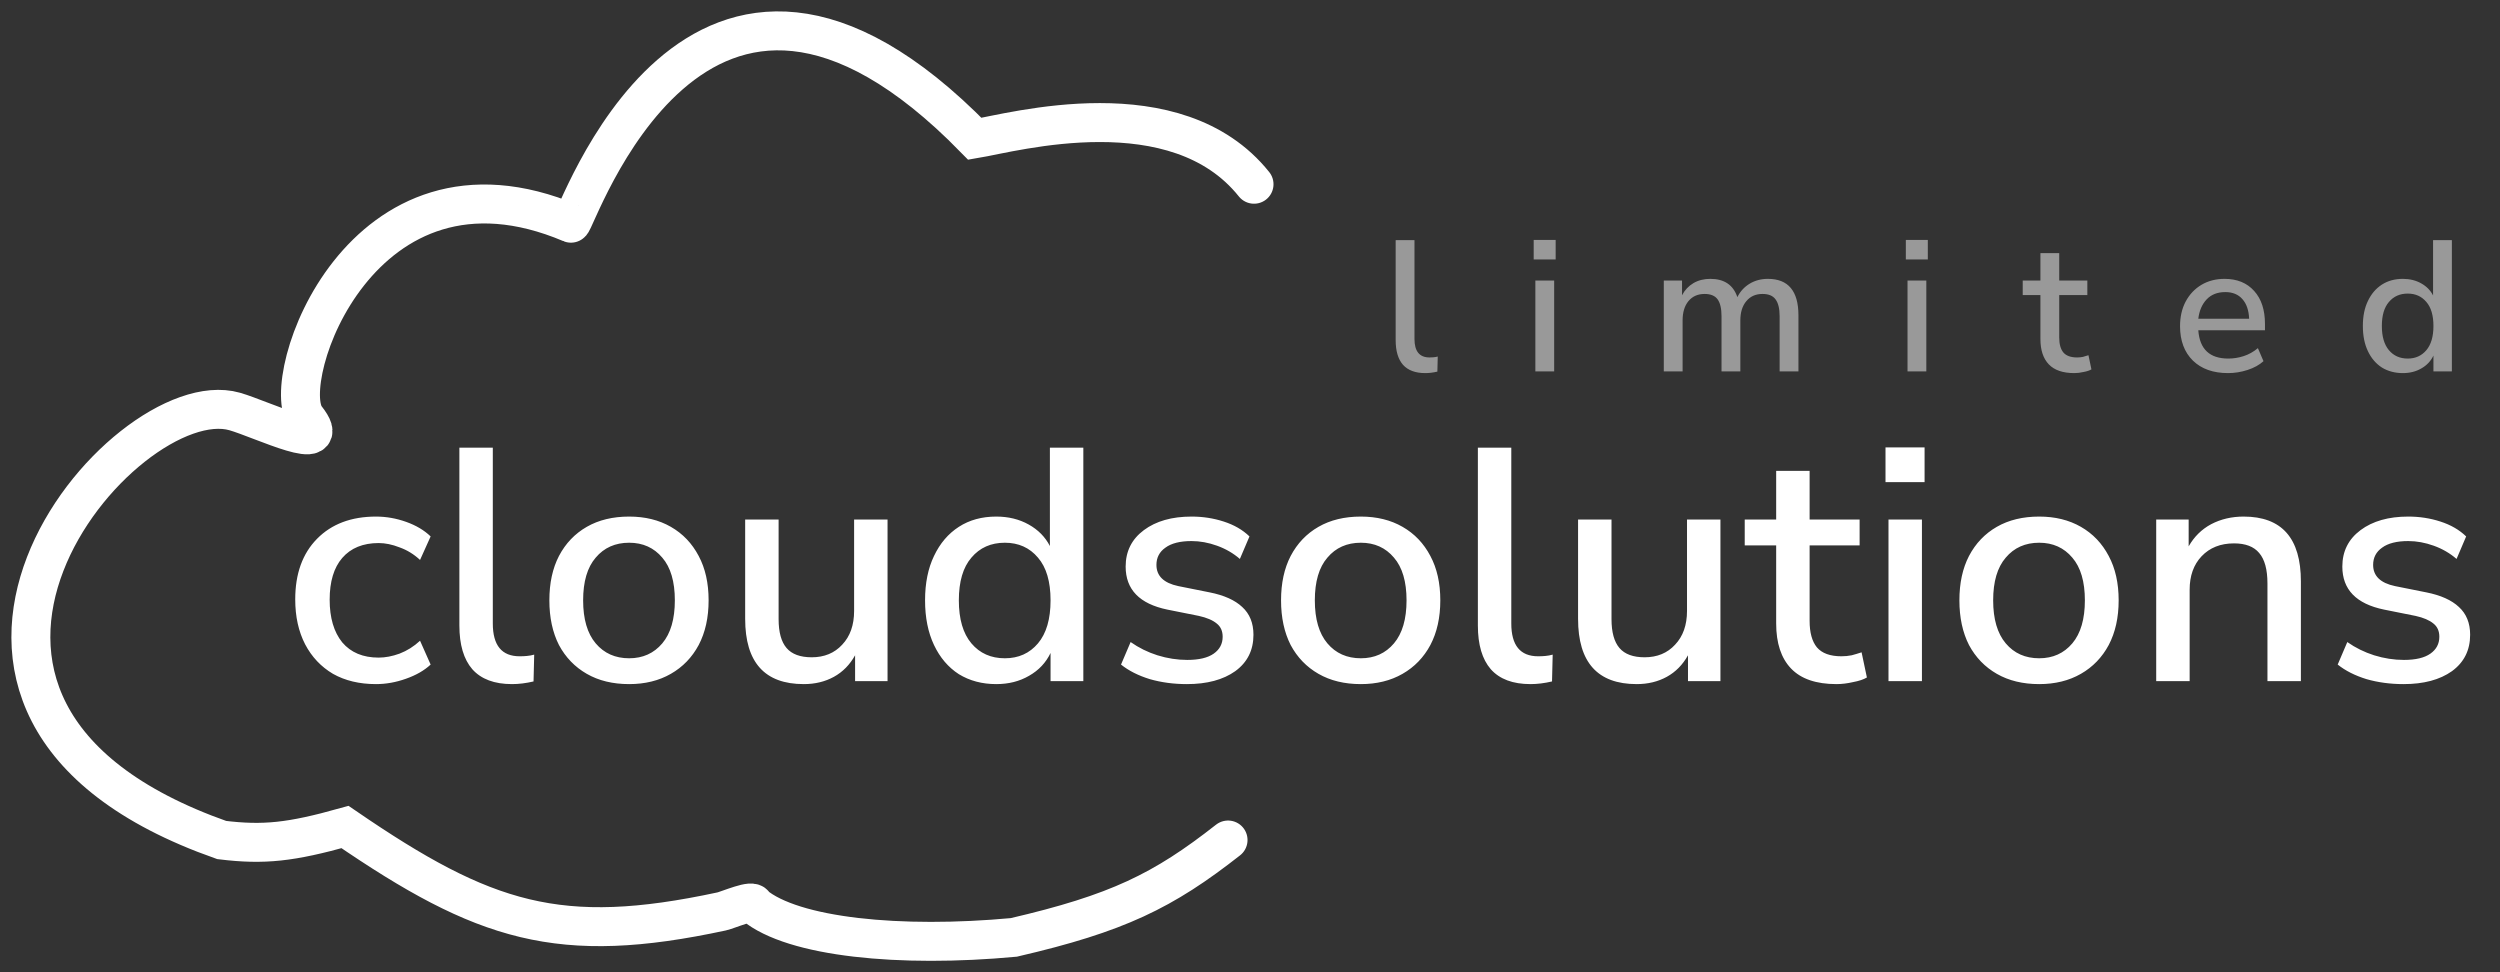
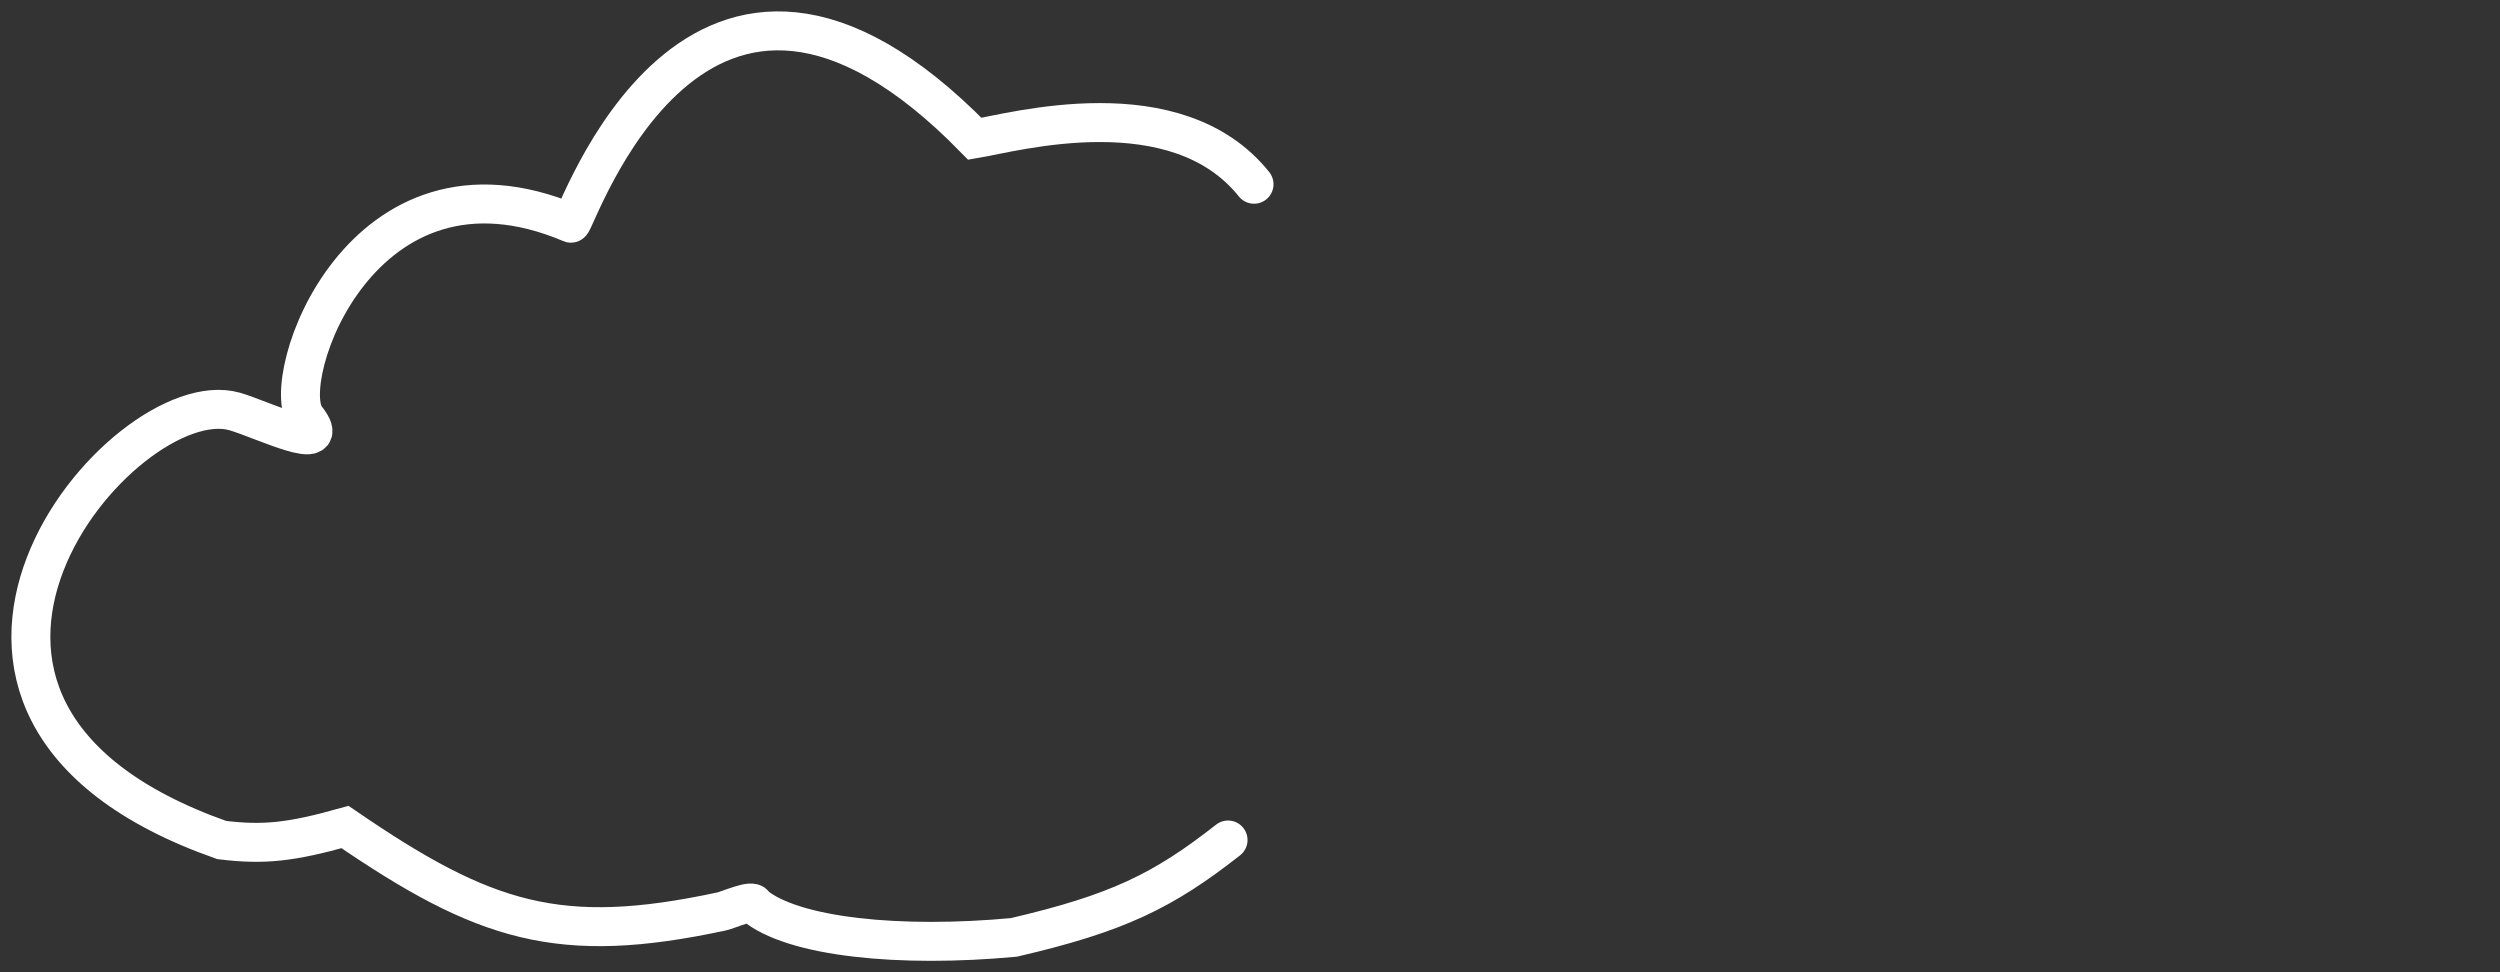
<svg xmlns="http://www.w3.org/2000/svg" width="162" height="63" viewBox="0 0 162 63" fill="none">
  <rect x="0" y="0" width="162" height="63" fill="#333333" stroke="none" />
-   <path d="M24.365 44.33C23.293 44.33 22.363 44.108 21.576 43.664C20.804 43.207 20.203 42.57 19.774 41.755C19.345 40.925 19.131 39.953 19.131 38.837C19.131 37.178 19.602 35.869 20.547 34.911C21.491 33.953 22.764 33.474 24.365 33.474C25.023 33.474 25.674 33.588 26.318 33.817C26.961 34.046 27.491 34.36 27.905 34.761L27.219 36.284C26.818 35.912 26.375 35.641 25.889 35.469C25.417 35.283 24.966 35.19 24.537 35.19C23.522 35.19 22.735 35.512 22.177 36.155C21.634 36.785 21.362 37.686 21.362 38.859C21.362 40.032 21.634 40.954 22.177 41.626C22.735 42.284 23.522 42.613 24.537 42.613C24.966 42.613 25.417 42.527 25.889 42.356C26.375 42.17 26.818 41.891 27.219 41.519L27.905 43.064C27.491 43.45 26.954 43.757 26.296 43.986C25.653 44.215 25.009 44.33 24.365 44.33ZM33.179 44.33C32.035 44.33 31.177 44.008 30.604 43.364C30.047 42.721 29.768 41.776 29.768 40.532V29.011H31.934V40.403C31.934 41.819 32.514 42.527 33.672 42.527C33.844 42.527 34.001 42.52 34.144 42.506C34.302 42.492 34.459 42.463 34.616 42.42L34.573 44.158C34.087 44.272 33.622 44.33 33.179 44.33ZM40.769 44.33C39.711 44.33 38.795 44.108 38.023 43.664C37.251 43.221 36.65 42.599 36.221 41.798C35.806 40.983 35.599 40.017 35.599 38.902C35.599 37.786 35.806 36.828 36.221 36.027C36.65 35.211 37.251 34.582 38.023 34.139C38.795 33.695 39.711 33.474 40.769 33.474C41.799 33.474 42.7 33.695 43.472 34.139C44.245 34.582 44.846 35.211 45.275 36.027C45.704 36.828 45.918 37.786 45.918 38.902C45.918 40.017 45.704 40.983 45.275 41.798C44.846 42.599 44.245 43.221 43.472 43.664C42.7 44.108 41.799 44.33 40.769 44.33ZM40.769 42.656C41.656 42.656 42.371 42.334 42.915 41.691C43.458 41.047 43.73 40.117 43.73 38.902C43.73 37.686 43.458 36.763 42.915 36.134C42.371 35.49 41.656 35.169 40.769 35.169C39.868 35.169 39.146 35.49 38.602 36.134C38.059 36.763 37.787 37.686 37.787 38.902C37.787 40.117 38.059 41.047 38.602 41.691C39.146 42.334 39.868 42.656 40.769 42.656ZM52.085 44.33C49.553 44.33 48.287 42.921 48.287 40.103V33.667H50.454V40.124C50.454 40.968 50.626 41.59 50.969 41.991C51.312 42.392 51.856 42.592 52.6 42.592C53.415 42.592 54.073 42.32 54.574 41.776C55.089 41.233 55.346 40.504 55.346 39.588V33.667H57.513V44.136H55.41V42.463C55.067 43.078 54.609 43.543 54.037 43.858C53.465 44.172 52.814 44.33 52.085 44.33ZM64.557 44.33C63.642 44.33 62.834 44.115 62.133 43.686C61.446 43.242 60.91 42.613 60.524 41.798C60.138 40.983 59.944 40.017 59.944 38.902C59.944 37.786 60.138 36.828 60.524 36.027C60.91 35.211 61.446 34.582 62.133 34.139C62.819 33.695 63.627 33.474 64.557 33.474C65.344 33.474 66.045 33.645 66.66 33.989C67.275 34.332 67.732 34.797 68.033 35.383V29.011H70.2V44.136H68.076V42.313C67.775 42.942 67.311 43.436 66.681 43.793C66.066 44.151 65.358 44.33 64.557 44.33ZM65.115 42.656C66.002 42.656 66.717 42.334 67.26 41.691C67.804 41.047 68.076 40.117 68.076 38.902C68.076 37.686 67.804 36.763 67.26 36.134C66.717 35.49 66.002 35.169 65.115 35.169C64.214 35.169 63.492 35.49 62.948 36.134C62.405 36.763 62.133 37.686 62.133 38.902C62.133 40.117 62.405 41.047 62.948 41.691C63.492 42.334 64.214 42.656 65.115 42.656ZM76.911 44.33C76.053 44.33 75.252 44.222 74.508 44.008C73.764 43.779 73.142 43.464 72.642 43.064L73.264 41.605C73.793 41.977 74.372 42.263 75.002 42.463C75.645 42.663 76.289 42.763 76.933 42.763C77.691 42.763 78.263 42.627 78.649 42.356C79.035 42.084 79.228 41.719 79.228 41.262C79.228 40.89 79.1 40.604 78.842 40.403C78.585 40.189 78.198 40.024 77.683 39.91L75.645 39.502C73.843 39.13 72.942 38.201 72.942 36.713C72.942 35.726 73.335 34.94 74.122 34.353C74.909 33.767 75.939 33.474 77.212 33.474C77.941 33.474 78.635 33.581 79.293 33.795C79.965 34.01 80.523 34.332 80.966 34.761L80.344 36.22C79.915 35.848 79.421 35.562 78.864 35.362C78.306 35.161 77.755 35.061 77.212 35.061C76.468 35.061 75.903 35.204 75.517 35.49C75.13 35.762 74.937 36.134 74.937 36.606C74.937 37.321 75.409 37.779 76.353 37.979L78.391 38.387C79.321 38.573 80.022 38.887 80.494 39.331C80.98 39.774 81.224 40.375 81.224 41.133C81.224 42.134 80.83 42.921 80.043 43.493C79.257 44.051 78.213 44.33 76.911 44.33ZM88.183 44.33C87.124 44.33 86.209 44.108 85.437 43.664C84.664 43.221 84.064 42.599 83.635 41.798C83.22 40.983 83.012 40.017 83.012 38.902C83.012 37.786 83.22 36.828 83.635 36.027C84.064 35.211 84.664 34.582 85.437 34.139C86.209 33.695 87.124 33.474 88.183 33.474C89.213 33.474 90.114 33.695 90.886 34.139C91.659 34.582 92.259 35.211 92.688 36.027C93.117 36.828 93.332 37.786 93.332 38.902C93.332 40.017 93.117 40.983 92.688 41.798C92.259 42.599 91.659 43.221 90.886 43.664C90.114 44.108 89.213 44.33 88.183 44.33ZM88.183 42.656C89.07 42.656 89.785 42.334 90.328 41.691C90.872 41.047 91.144 40.117 91.144 38.902C91.144 37.686 90.872 36.763 90.328 36.134C89.785 35.49 89.07 35.169 88.183 35.169C87.282 35.169 86.559 35.49 86.016 36.134C85.472 36.763 85.201 37.686 85.201 38.902C85.201 40.117 85.472 41.047 86.016 41.691C86.559 42.334 87.282 42.656 88.183 42.656ZM99.177 44.33C98.032 44.33 97.174 44.008 96.602 43.364C96.044 42.721 95.766 41.776 95.766 40.532V29.011H97.932V40.403C97.932 41.819 98.512 42.527 99.67 42.527C99.842 42.527 99.999 42.52 100.142 42.506C100.3 42.492 100.457 42.463 100.614 42.42L100.571 44.158C100.085 44.272 99.62 44.33 99.177 44.33ZM106.056 44.33C103.525 44.33 102.259 42.921 102.259 40.103V33.667H104.426V40.124C104.426 40.968 104.598 41.59 104.941 41.991C105.284 42.392 105.828 42.592 106.571 42.592C107.387 42.592 108.045 42.32 108.545 41.776C109.06 41.233 109.318 40.504 109.318 39.588V33.667H111.484V44.136H109.382V42.463C109.039 43.078 108.581 43.543 108.009 43.858C107.437 44.172 106.786 44.33 106.056 44.33ZM119.001 44.33C117.685 44.33 116.705 43.993 116.061 43.321C115.418 42.649 115.096 41.676 115.096 40.403V35.34H113.058V33.667H115.096V30.513H117.263V33.667H120.503V35.34H117.263V40.232C117.263 40.99 117.42 41.562 117.735 41.948C118.064 42.334 118.593 42.527 119.323 42.527C119.551 42.527 119.773 42.506 119.988 42.463C120.202 42.406 120.417 42.341 120.631 42.27L120.975 43.901C120.76 44.029 120.46 44.129 120.073 44.201C119.702 44.287 119.344 44.33 119.001 44.33ZM122.181 31.242V28.99H124.713V31.242H122.181ZM122.374 44.136V33.667H124.541V44.136H122.374ZM132.14 44.33C131.081 44.33 130.166 44.108 129.393 43.664C128.621 43.221 128.02 42.599 127.591 41.798C127.176 40.983 126.969 40.017 126.969 38.902C126.969 37.786 127.176 36.828 127.591 36.027C128.02 35.211 128.621 34.582 129.393 34.139C130.166 33.695 131.081 33.474 132.14 33.474C133.169 33.474 134.07 33.695 134.843 34.139C135.615 34.582 136.216 35.211 136.645 36.027C137.074 36.828 137.289 37.786 137.289 38.902C137.289 40.017 137.074 40.983 136.645 41.798C136.216 42.599 135.615 43.221 134.843 43.664C134.07 44.108 133.169 44.33 132.14 44.33ZM132.14 42.656C133.026 42.656 133.741 42.334 134.285 41.691C134.828 41.047 135.1 40.117 135.1 38.902C135.1 37.686 134.828 36.763 134.285 36.134C133.741 35.49 133.026 35.169 132.14 35.169C131.238 35.169 130.516 35.49 129.973 36.134C129.429 36.763 129.157 37.686 129.157 38.902C129.157 40.117 129.429 41.047 129.973 41.691C130.516 42.334 131.238 42.656 132.14 42.656ZM139.722 44.136V33.667H141.825V35.404C142.182 34.775 142.669 34.296 143.284 33.967C143.913 33.638 144.614 33.474 145.386 33.474C147.861 33.474 149.098 34.875 149.098 37.679V44.136H146.931V37.807C146.931 36.906 146.752 36.248 146.395 35.834C146.051 35.419 145.508 35.211 144.764 35.211C143.892 35.211 143.191 35.49 142.661 36.048C142.147 36.592 141.889 37.314 141.889 38.215V44.136H139.722ZM155.752 44.33C154.894 44.33 154.093 44.222 153.349 44.008C152.606 43.779 151.984 43.464 151.483 43.064L152.105 41.605C152.634 41.977 153.214 42.263 153.843 42.463C154.487 42.663 155.13 42.763 155.774 42.763C156.532 42.763 157.104 42.627 157.49 42.356C157.876 42.084 158.069 41.719 158.069 41.262C158.069 40.89 157.941 40.604 157.683 40.403C157.426 40.189 157.04 40.024 156.525 39.91L154.487 39.502C152.684 39.13 151.783 38.201 151.783 36.713C151.783 35.726 152.177 34.94 152.963 34.353C153.75 33.767 154.78 33.474 156.053 33.474C156.782 33.474 157.476 33.581 158.134 33.795C158.806 34.01 159.364 34.332 159.807 34.761L159.185 36.22C158.756 35.848 158.263 35.562 157.705 35.362C157.147 35.161 156.596 35.061 156.053 35.061C155.309 35.061 154.744 35.204 154.358 35.49C153.972 35.762 153.779 36.134 153.779 36.606C153.779 37.321 154.251 37.779 155.195 37.979L157.233 38.387C158.162 38.573 158.863 38.887 159.335 39.331C159.822 39.774 160.065 40.375 160.065 41.133C160.065 42.134 159.671 42.921 158.885 43.493C158.098 44.051 157.054 44.33 155.752 44.33Z" fill="#fff" />
-   <path d="M92.358 24.177C91.714 24.177 91.231 23.996 90.909 23.634C90.596 23.272 90.439 22.741 90.439 22.041V15.56H91.658V21.968C91.658 22.765 91.984 23.163 92.635 23.163C92.732 23.163 92.82 23.159 92.901 23.151C92.989 23.143 93.078 23.127 93.166 23.103L93.142 24.08C92.868 24.145 92.607 24.177 92.358 24.177ZM99.383 16.815V15.548H100.807V16.815H99.383ZM99.491 24.068V18.179H100.71V24.068H99.491ZM107.814 24.068V18.179H108.996V19.132C109.173 18.794 109.419 18.533 109.732 18.348C110.046 18.163 110.412 18.07 110.831 18.07C111.732 18.07 112.315 18.465 112.581 19.253C112.766 18.883 113.031 18.593 113.377 18.384C113.723 18.175 114.117 18.07 114.56 18.07C115.879 18.07 116.539 18.859 116.539 20.436V24.068H115.32V20.496C115.32 19.997 115.231 19.631 115.054 19.398C114.886 19.164 114.604 19.048 114.21 19.048C113.767 19.048 113.417 19.205 113.16 19.518C112.902 19.824 112.774 20.242 112.774 20.773V24.068H111.555V20.496C111.555 19.997 111.47 19.631 111.301 19.398C111.132 19.164 110.851 19.048 110.457 19.048C110.014 19.048 109.664 19.205 109.407 19.518C109.157 19.824 109.032 20.242 109.032 20.773V24.068H107.814ZM123.498 16.815V15.548H124.922V16.815H123.498ZM123.607 24.068V18.179H124.826V24.068H123.607ZM134.415 24.177C133.675 24.177 133.124 23.988 132.762 23.61C132.4 23.231 132.219 22.684 132.219 21.968V19.12H131.072V18.179H132.219V16.405H133.438V18.179H135.26V19.12H133.438V21.872C133.438 22.298 133.526 22.62 133.703 22.837C133.888 23.054 134.186 23.163 134.596 23.163C134.725 23.163 134.849 23.151 134.97 23.127C135.091 23.095 135.212 23.058 135.332 23.018L135.525 23.935C135.405 24.008 135.236 24.064 135.018 24.104C134.809 24.153 134.608 24.177 134.415 24.177ZM144.381 24.177C143.415 24.177 142.655 23.907 142.1 23.368C141.545 22.821 141.267 22.077 141.267 21.136C141.267 20.532 141.388 20.001 141.629 19.543C141.879 19.076 142.221 18.714 142.655 18.456C143.09 18.199 143.588 18.07 144.152 18.07C144.964 18.07 145.604 18.332 146.07 18.855C146.537 19.37 146.77 20.082 146.77 20.991V21.401H142.45C142.538 22.624 143.186 23.235 144.393 23.235C144.731 23.235 145.061 23.183 145.383 23.078C145.712 22.974 146.022 22.801 146.312 22.56L146.674 23.404C146.408 23.646 146.066 23.835 145.648 23.972C145.23 24.108 144.807 24.177 144.381 24.177ZM144.2 18.927C143.693 18.927 143.291 19.084 142.993 19.398C142.695 19.712 142.514 20.13 142.45 20.653H145.745C145.72 20.106 145.576 19.683 145.31 19.386C145.045 19.08 144.675 18.927 144.2 18.927ZM155.708 24.177C155.193 24.177 154.738 24.056 154.344 23.815C153.958 23.565 153.656 23.211 153.439 22.753C153.221 22.294 153.113 21.751 153.113 21.123C153.113 20.496 153.221 19.957 153.439 19.506C153.656 19.048 153.958 18.694 154.344 18.444C154.73 18.195 155.185 18.07 155.708 18.07C156.15 18.07 156.544 18.167 156.89 18.36C157.236 18.553 157.494 18.814 157.663 19.144V15.56H158.881V24.068H157.687V23.042C157.518 23.396 157.256 23.674 156.902 23.875C156.556 24.076 156.158 24.177 155.708 24.177ZM156.021 23.235C156.52 23.235 156.922 23.054 157.228 22.692C157.534 22.33 157.687 21.807 157.687 21.123C157.687 20.44 157.534 19.921 157.228 19.567C156.922 19.205 156.52 19.024 156.021 19.024C155.514 19.024 155.108 19.205 154.802 19.567C154.497 19.921 154.344 20.44 154.344 21.123C154.344 21.807 154.497 22.33 154.802 22.692C155.108 23.054 155.514 23.235 156.021 23.235Z" fill="#999" />
  <path d="M79.578 54.433C75.364 57.739 72.411 59.183 65.694 60.744C58.337 61.429 51.389 60.744 48.864 58.64C48.865 58.22 47.174 58.972 46.761 59.061C36.246 61.321 31.402 59.786 22.358 53.592C18.851 54.573 17.095 54.767 14.364 54.433C-10.057 45.825 8.006 24.613 15.206 26.664C16.951 27.161 21.769 29.544 19.834 27.085C17.941 24.68 23.392 8.699 36.998 14.463C37.303 14.592 45.078 -9.519 63.17 8.994C65.694 8.573 76.213 5.628 81.261 11.939" stroke="#fff" stroke-width="2.524" stroke-linecap="round" />
</svg>